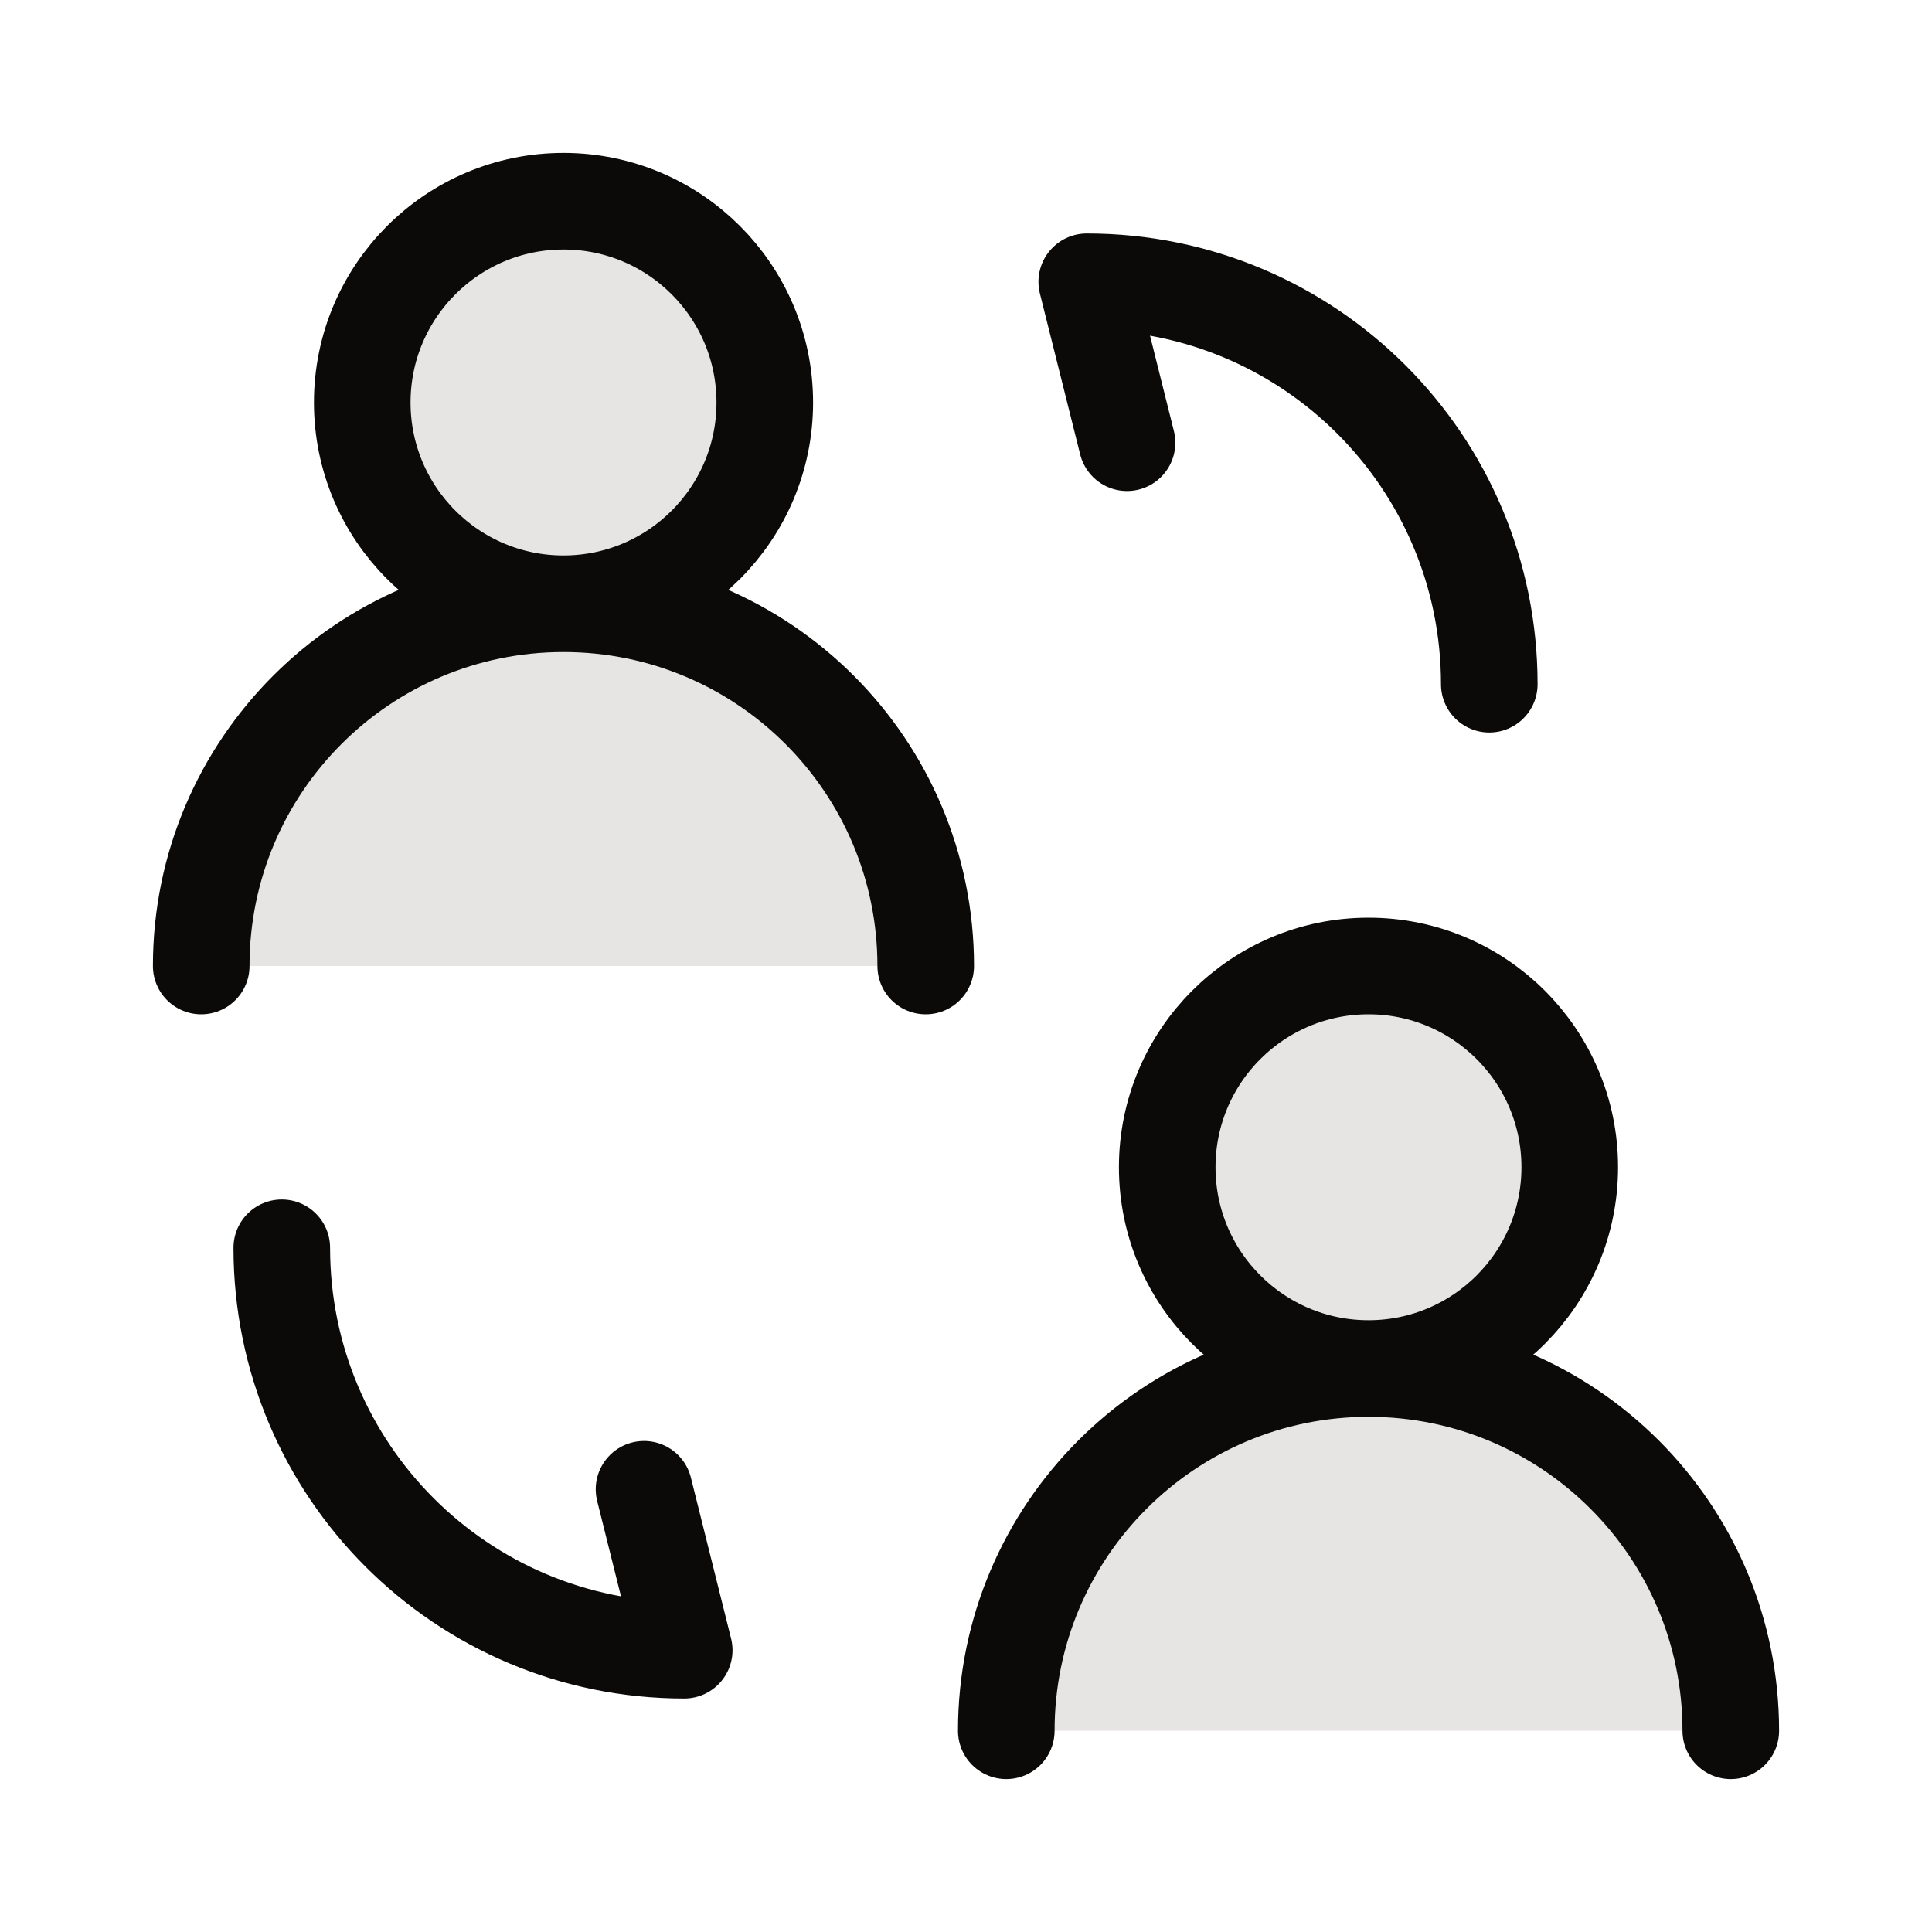
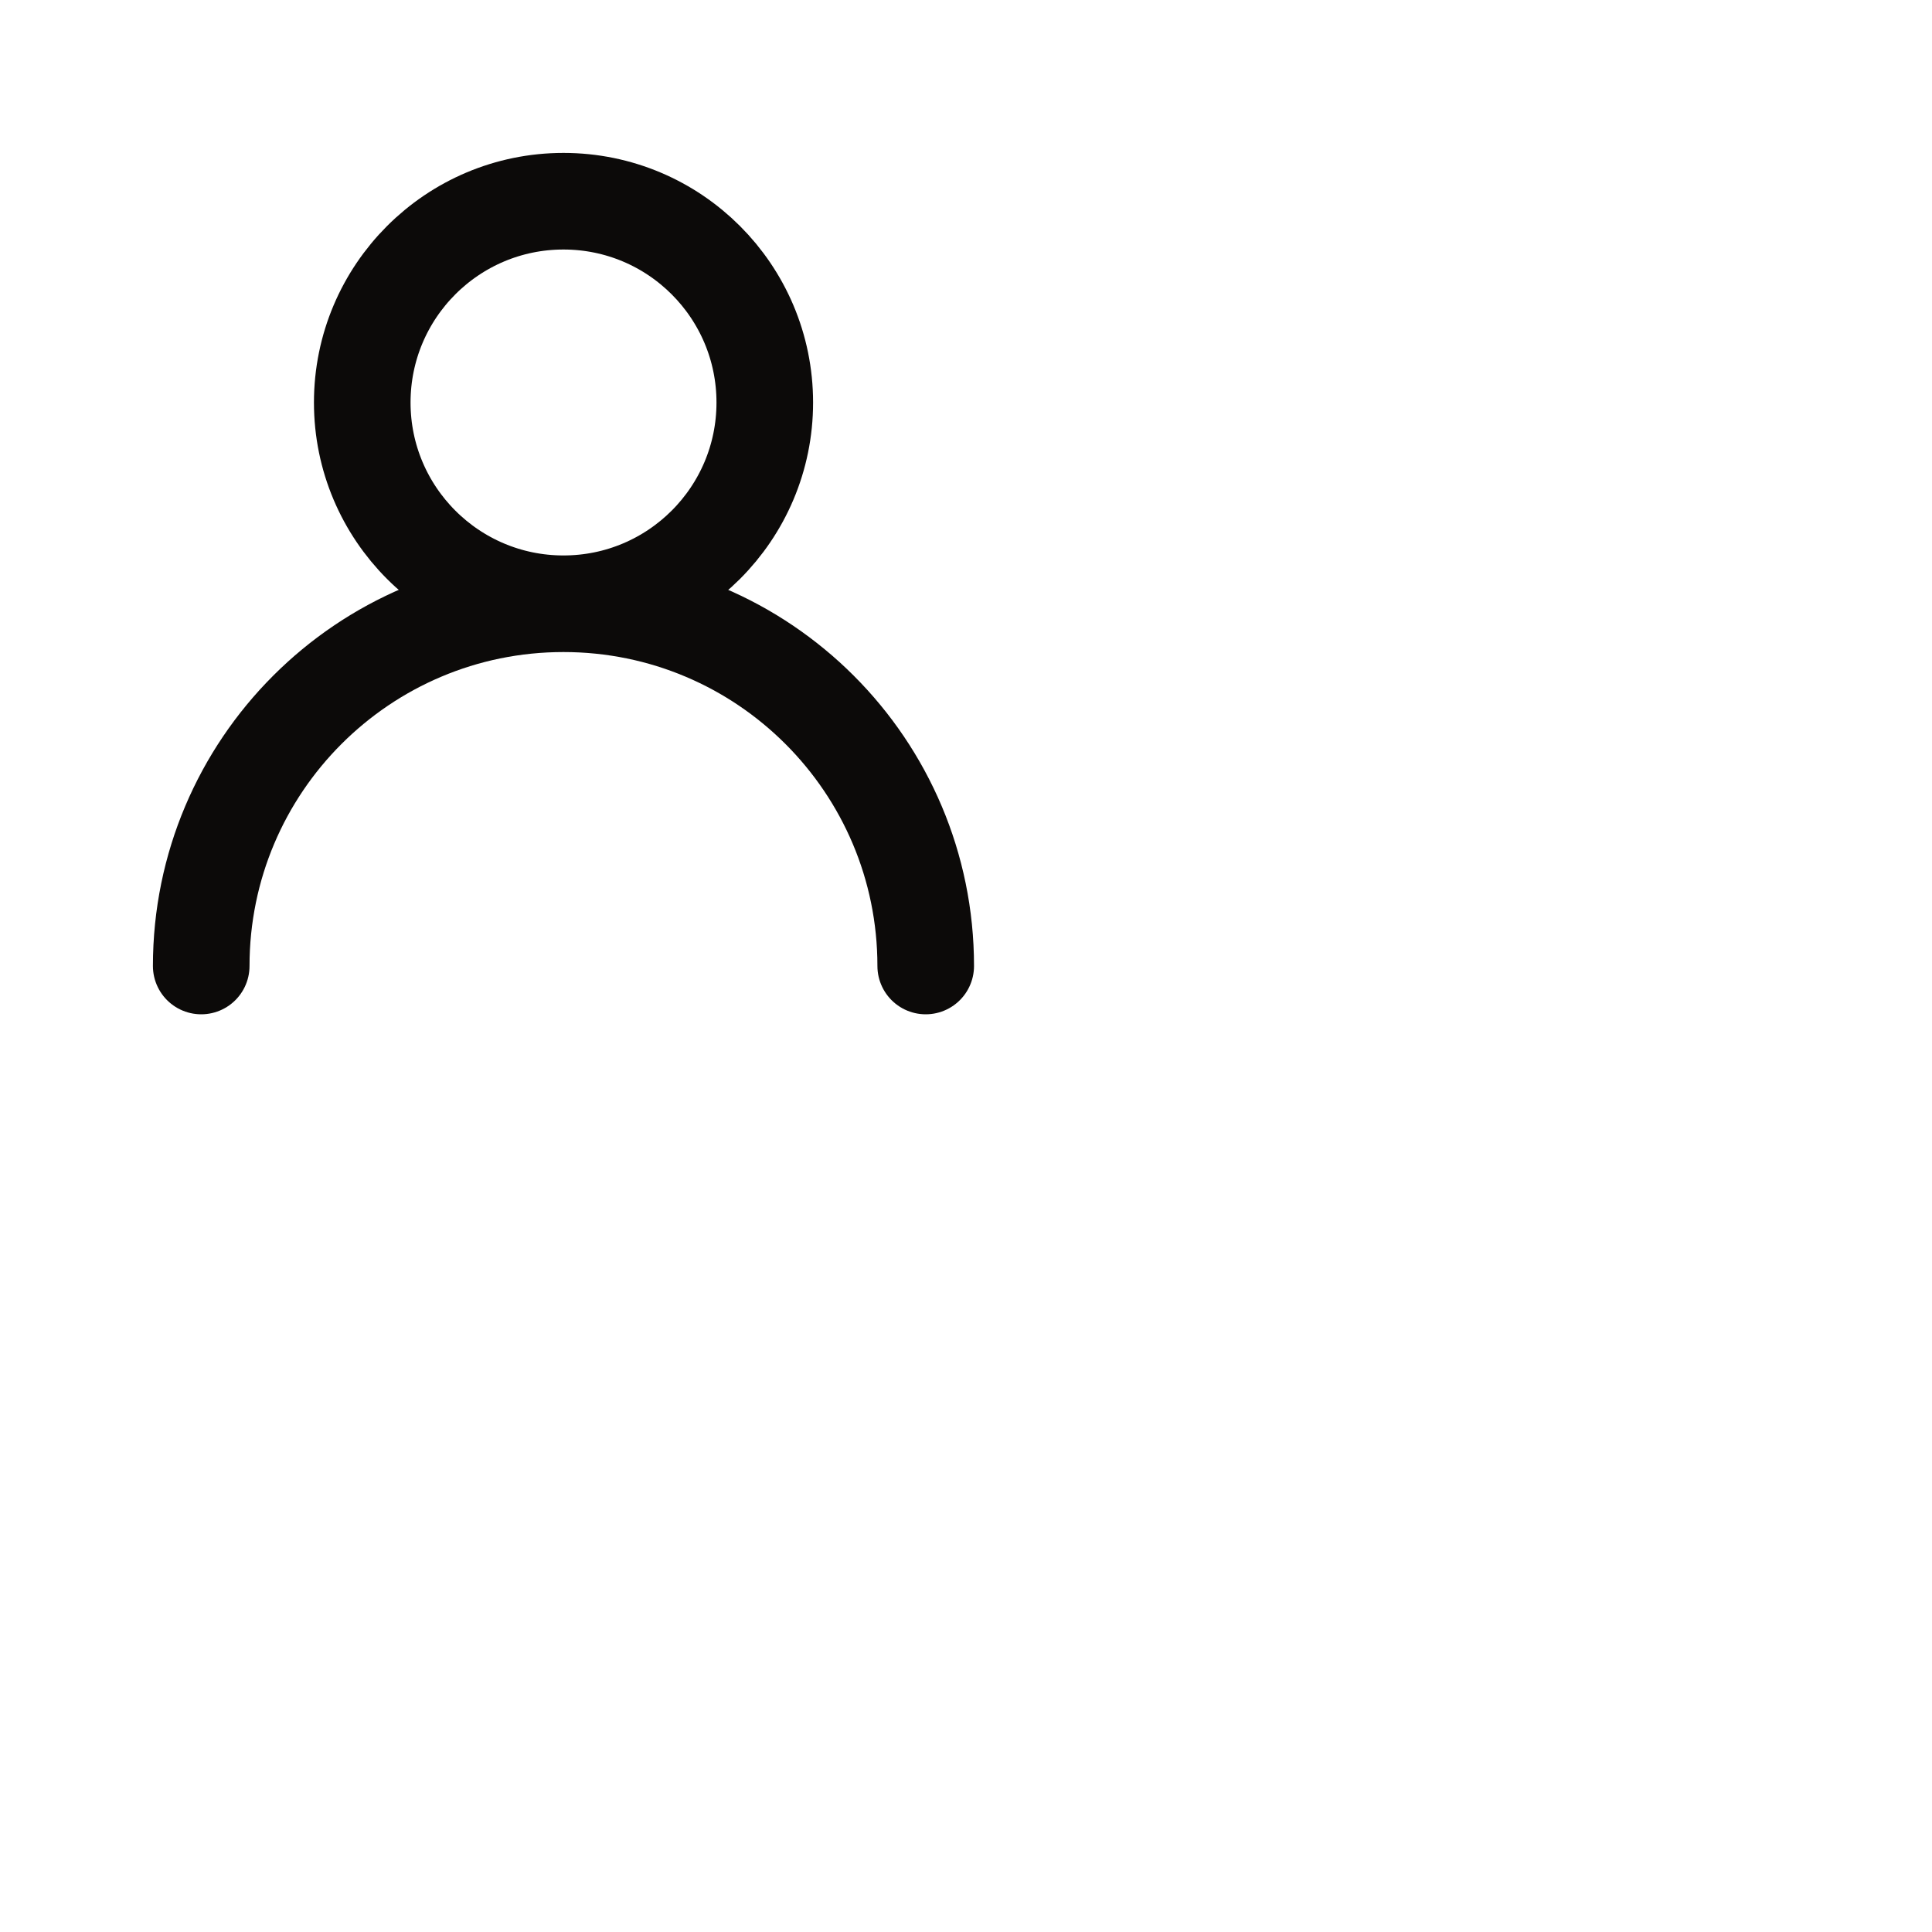
<svg xmlns="http://www.w3.org/2000/svg" width="20" height="20" viewBox="0 0 20 20" fill="none">
-   <path d="M5.833 2.083C6.984 2.083 7.917 3.016 7.917 4.167C7.917 5.317 6.984 6.25 5.833 6.25C7.904 6.25 9.583 7.929 9.583 10H2.083C2.083 7.929 3.762 6.25 5.833 6.25C4.683 6.25 3.75 5.317 3.75 4.167C3.75 3.016 4.683 2.083 5.833 2.083Z" fill="#E7E5E4" />
-   <path d="M14.167 10C15.317 10 16.25 10.933 16.25 12.083C16.25 13.234 15.317 14.167 14.167 14.167C16.238 14.167 17.917 15.846 17.917 17.917H10.417C10.417 15.846 12.096 14.167 14.167 14.167C13.016 14.167 12.083 13.234 12.083 12.083C12.083 10.933 13.016 10 14.167 10Z" fill="#E7E5E4" />
-   <path d="M14.167 14.167C13.016 14.167 12.083 13.234 12.083 12.083C12.083 10.933 13.016 10 14.167 10C15.317 10 16.25 10.933 16.25 12.083C16.25 13.234 15.317 14.167 14.167 14.167ZM14.167 14.167C16.238 14.167 17.917 15.846 17.917 17.917M14.167 14.167C12.096 14.167 10.417 15.846 10.417 17.917" stroke="#0C0A09" stroke-linecap="round" stroke-linejoin="round" />
  <path d="M5.833 6.25C4.683 6.25 3.75 5.317 3.75 4.167C3.75 3.016 4.683 2.083 5.833 2.083C6.984 2.083 7.917 3.016 7.917 4.167C7.917 5.317 6.984 6.25 5.833 6.25ZM5.833 6.25C7.904 6.25 9.583 7.929 9.583 10M5.833 6.25C3.762 6.25 2.083 7.929 2.083 10" stroke="#0C0A09" stroke-linecap="round" stroke-linejoin="round" />
-   <path d="M2.917 12.917C2.917 15.22 4.78 17.083 7.083 17.083L6.667 15.417" stroke="#0C0A09" stroke-linecap="round" stroke-linejoin="round" />
-   <path d="M15.417 7.083C15.417 4.78 13.554 2.917 11.25 2.917L11.667 4.583" stroke="#0C0A09" stroke-linecap="round" stroke-linejoin="round" />
</svg>